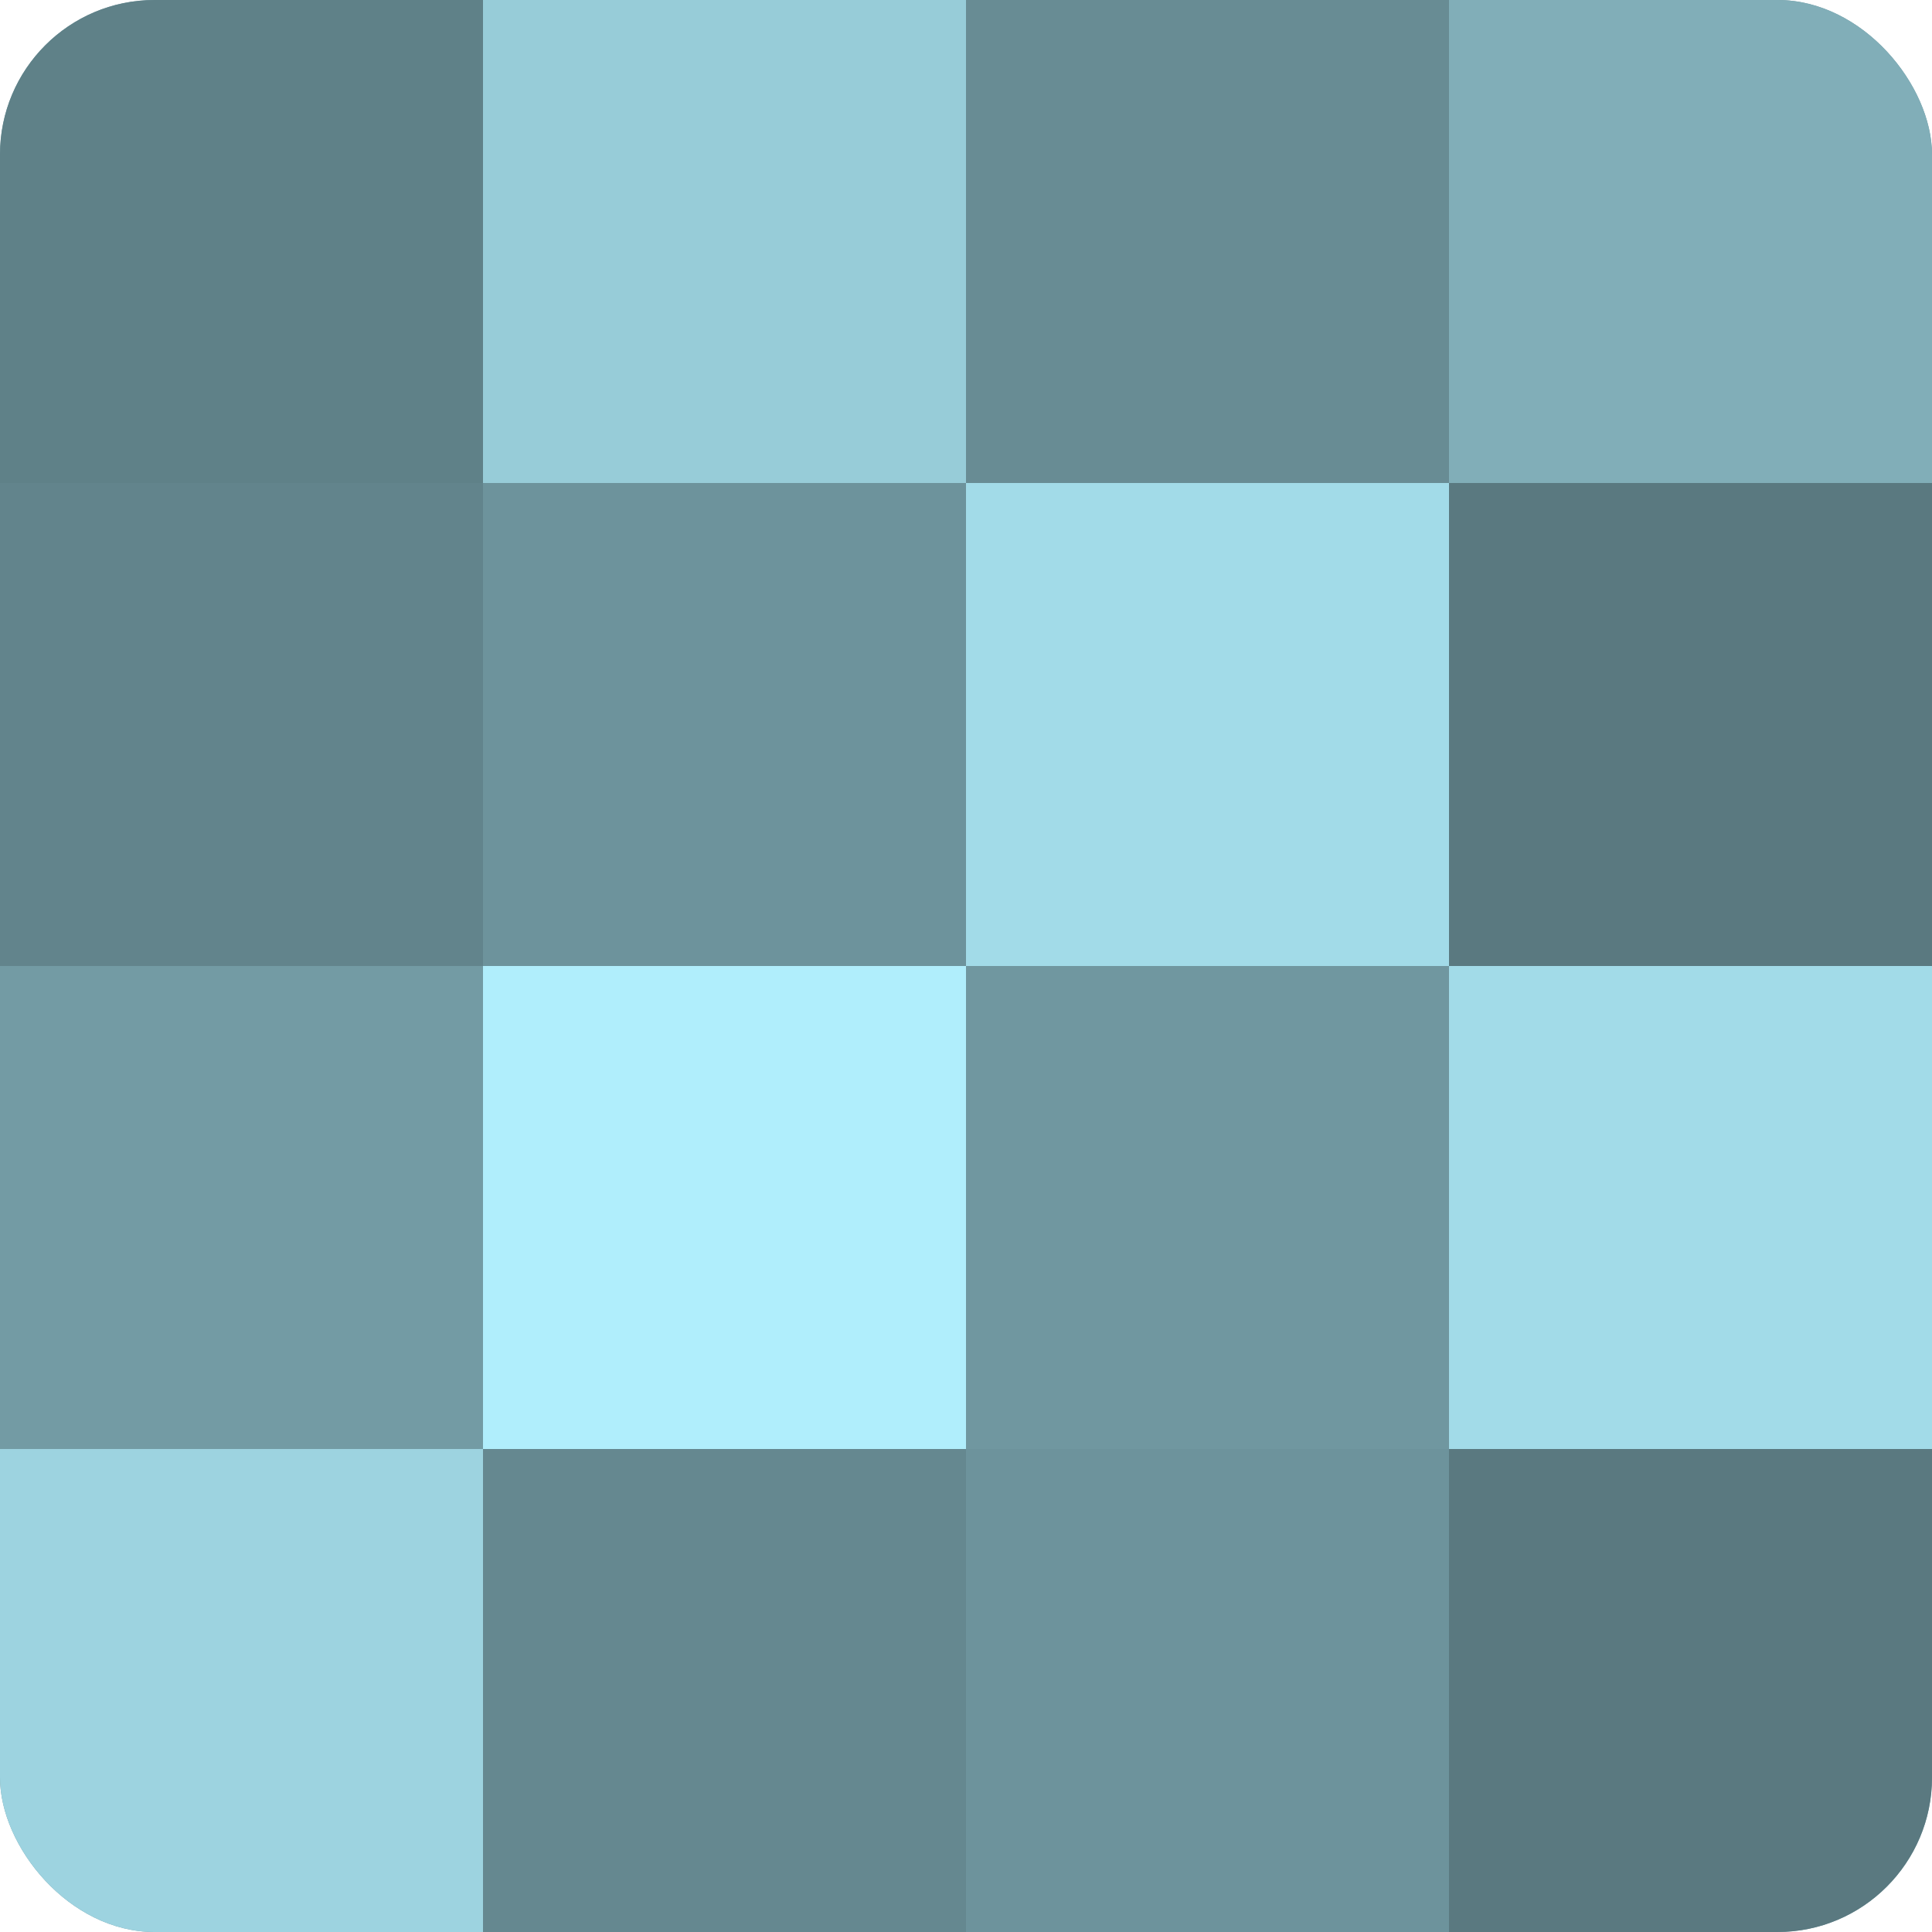
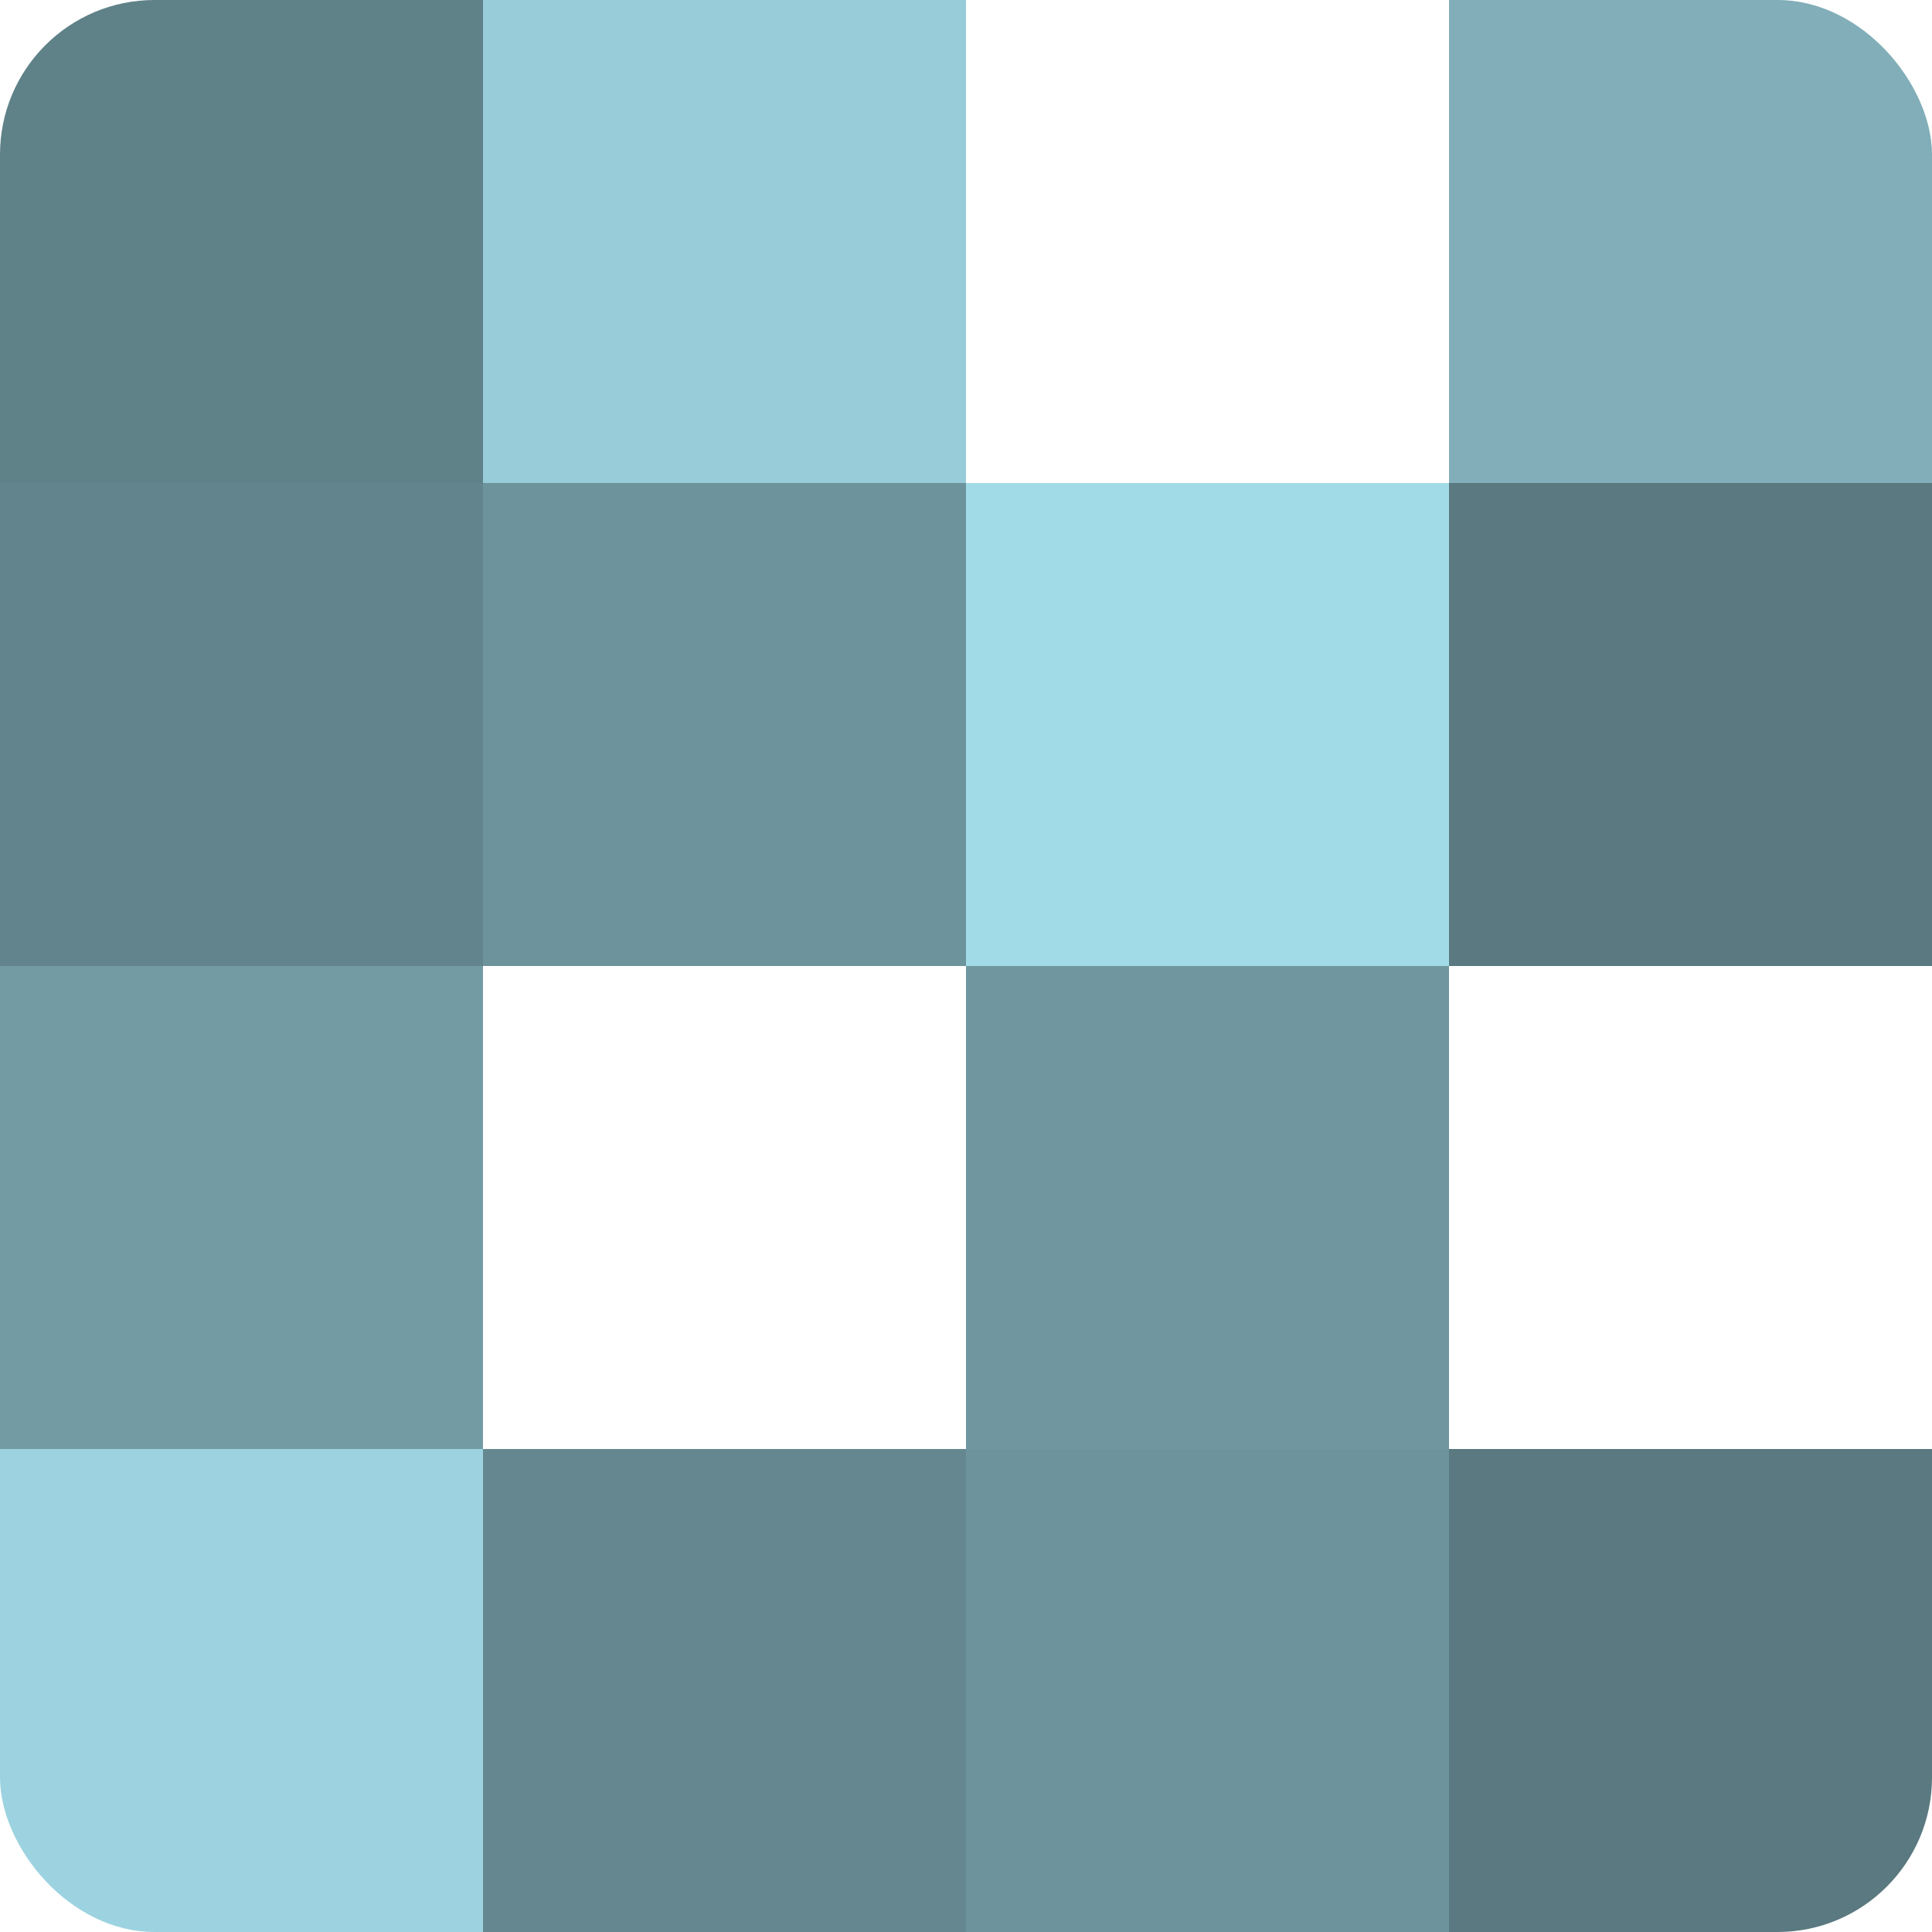
<svg xmlns="http://www.w3.org/2000/svg" width="60" height="60" viewBox="0 0 100 100" preserveAspectRatio="xMidYMid meet">
  <defs>
    <clipPath id="c" width="100" height="100">
      <rect width="100" height="100" rx="8" ry="8" />
    </clipPath>
  </defs>
  <g clip-path="url(#c)">
-     <rect width="100" height="100" fill="#7097a0" />
    <rect width="25" height="25" fill="#5f8188" />
    <rect y="25" width="25" height="25" fill="#62848c" />
    <rect y="50" width="25" height="25" fill="#739ba4" />
    <rect y="75" width="25" height="25" fill="#9dd3e0" />
    <rect x="25" width="25" height="25" fill="#97ccd8" />
    <rect x="25" y="25" width="25" height="25" fill="#6d939c" />
-     <rect x="25" y="50" width="25" height="25" fill="#b0eefc" />
    <rect x="25" y="75" width="25" height="25" fill="#658890" />
-     <rect x="50" width="25" height="25" fill="#688c94" />
    <rect x="50" y="25" width="25" height="25" fill="#a2dbe8" />
    <rect x="50" y="50" width="25" height="25" fill="#7097a0" />
    <rect x="50" y="75" width="25" height="25" fill="#6d939c" />
    <rect x="75" width="25" height="25" fill="#81aeb8" />
    <rect x="75" y="25" width="25" height="25" fill="#5a7980" />
-     <rect x="75" y="50" width="25" height="25" fill="#a2dbe8" />
    <rect x="75" y="75" width="25" height="25" fill="#5a7980" />
  </g>
</svg>